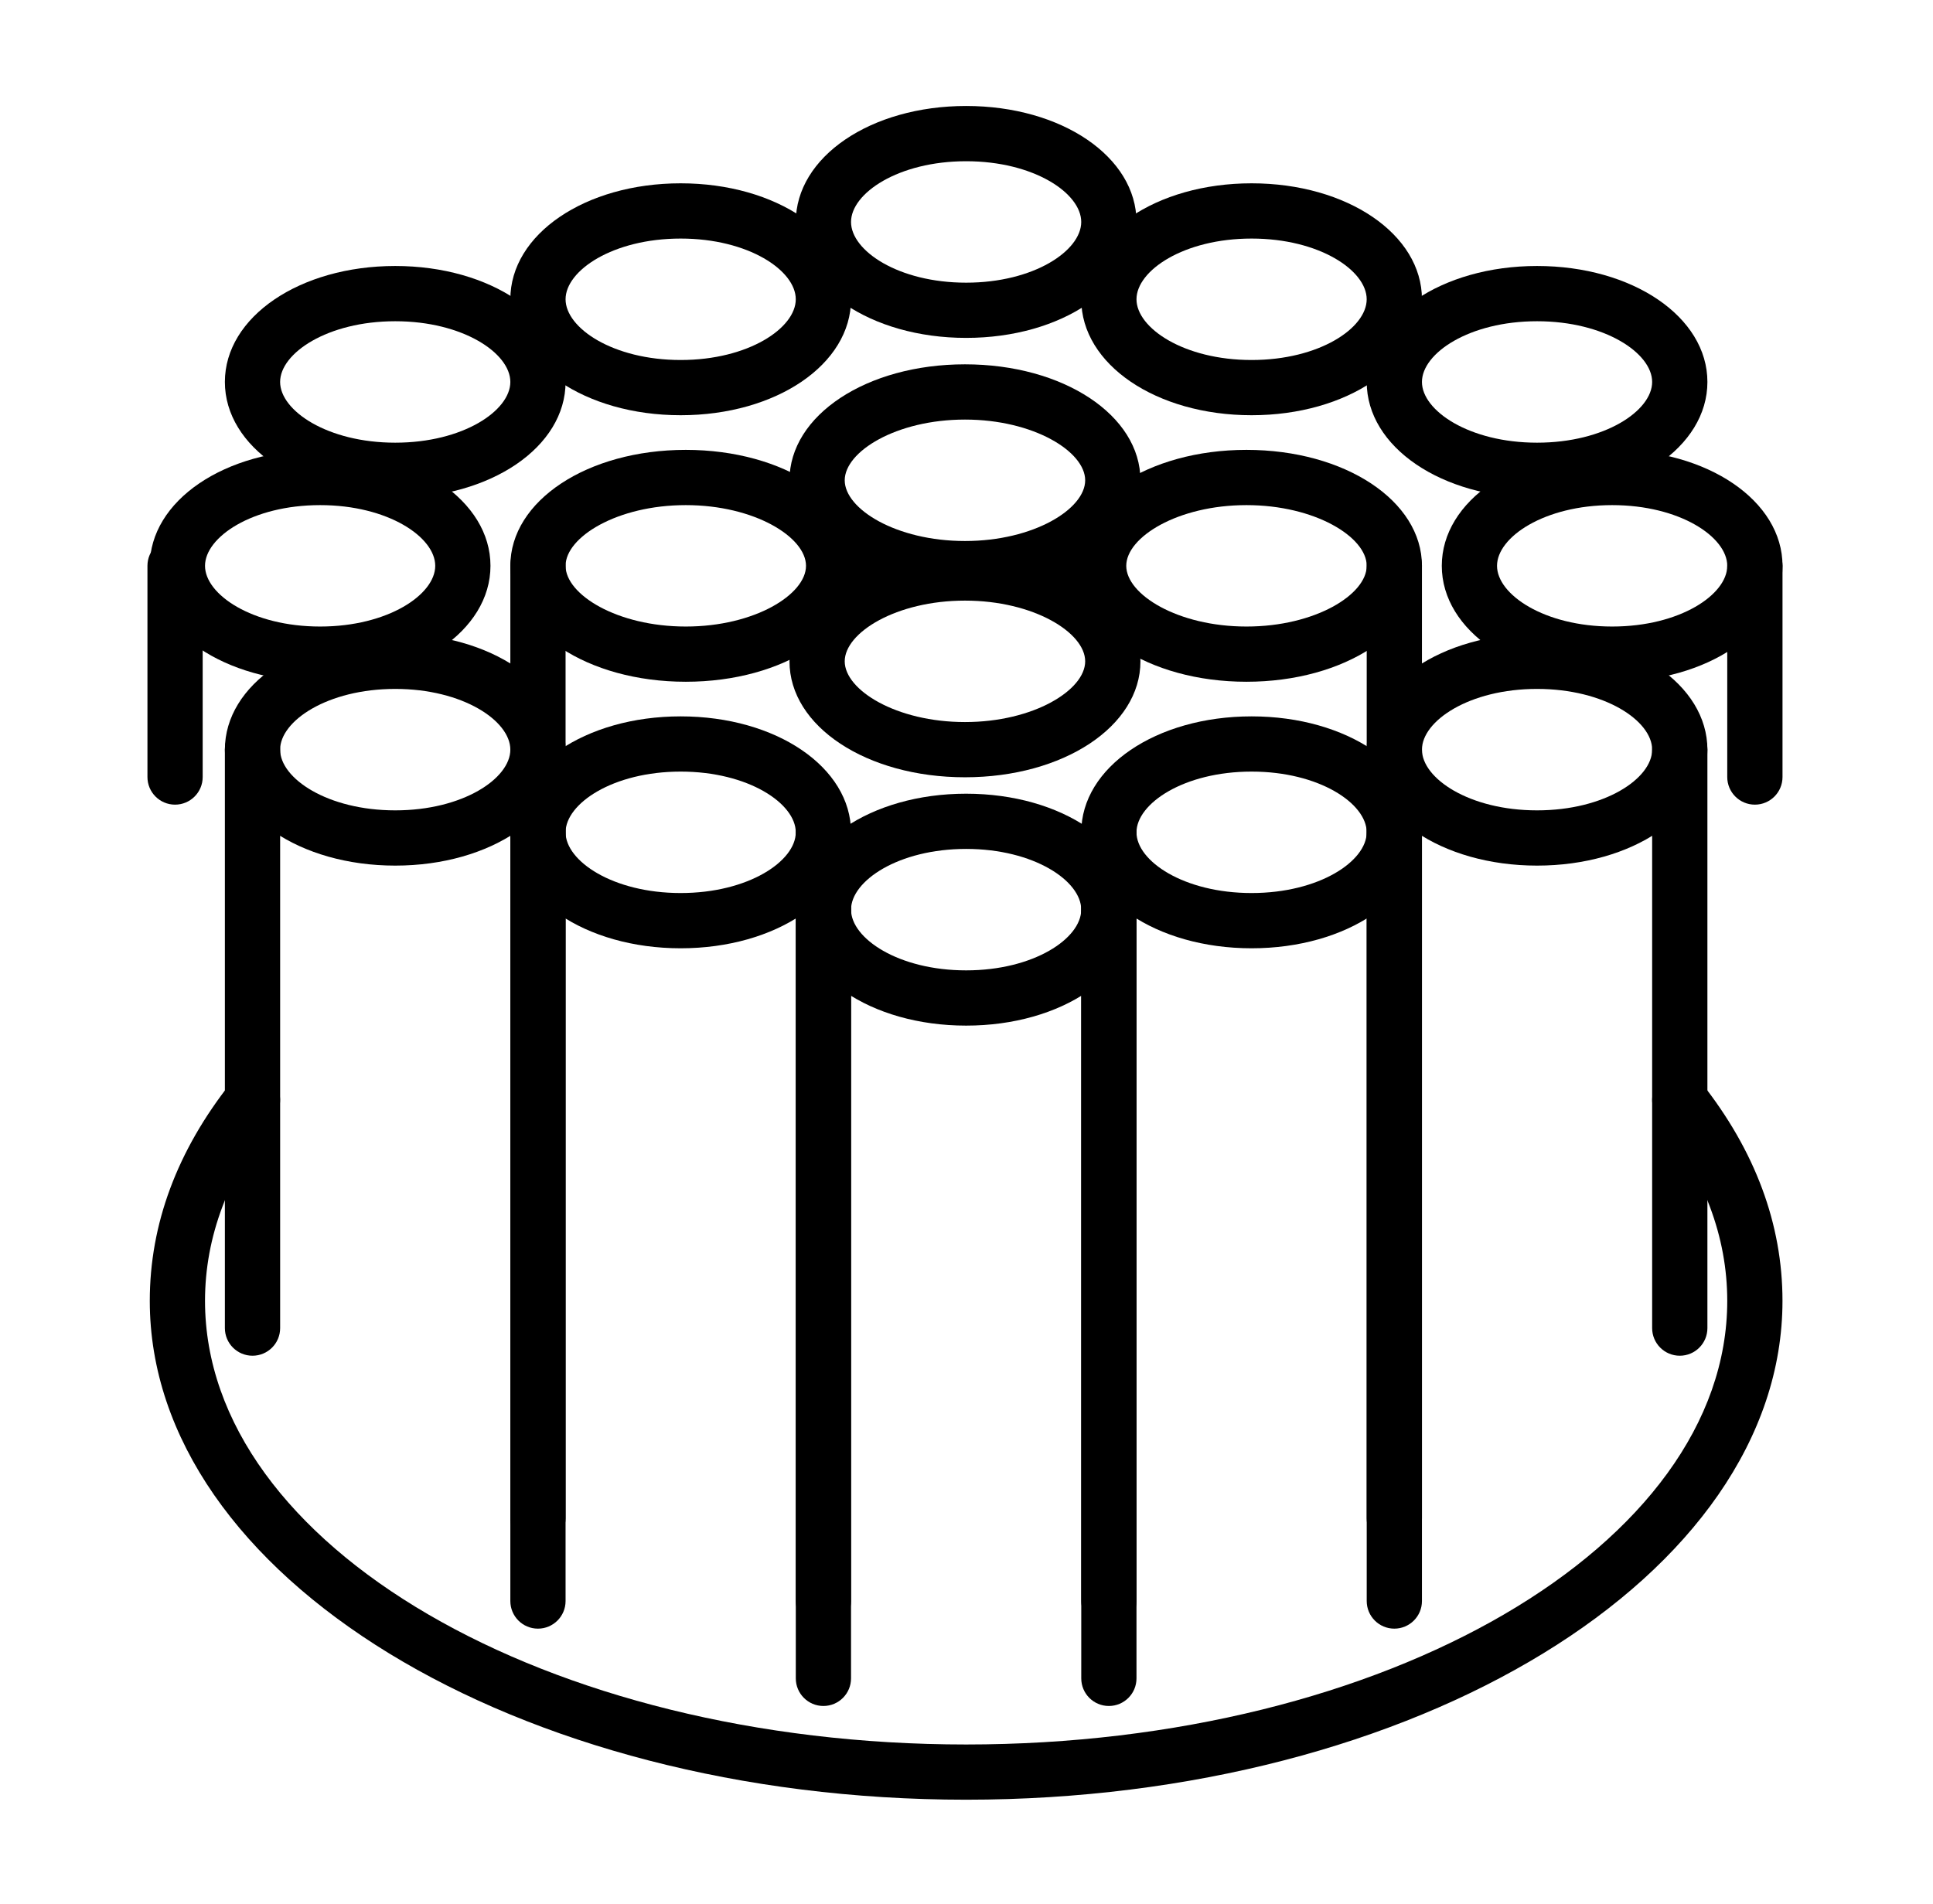
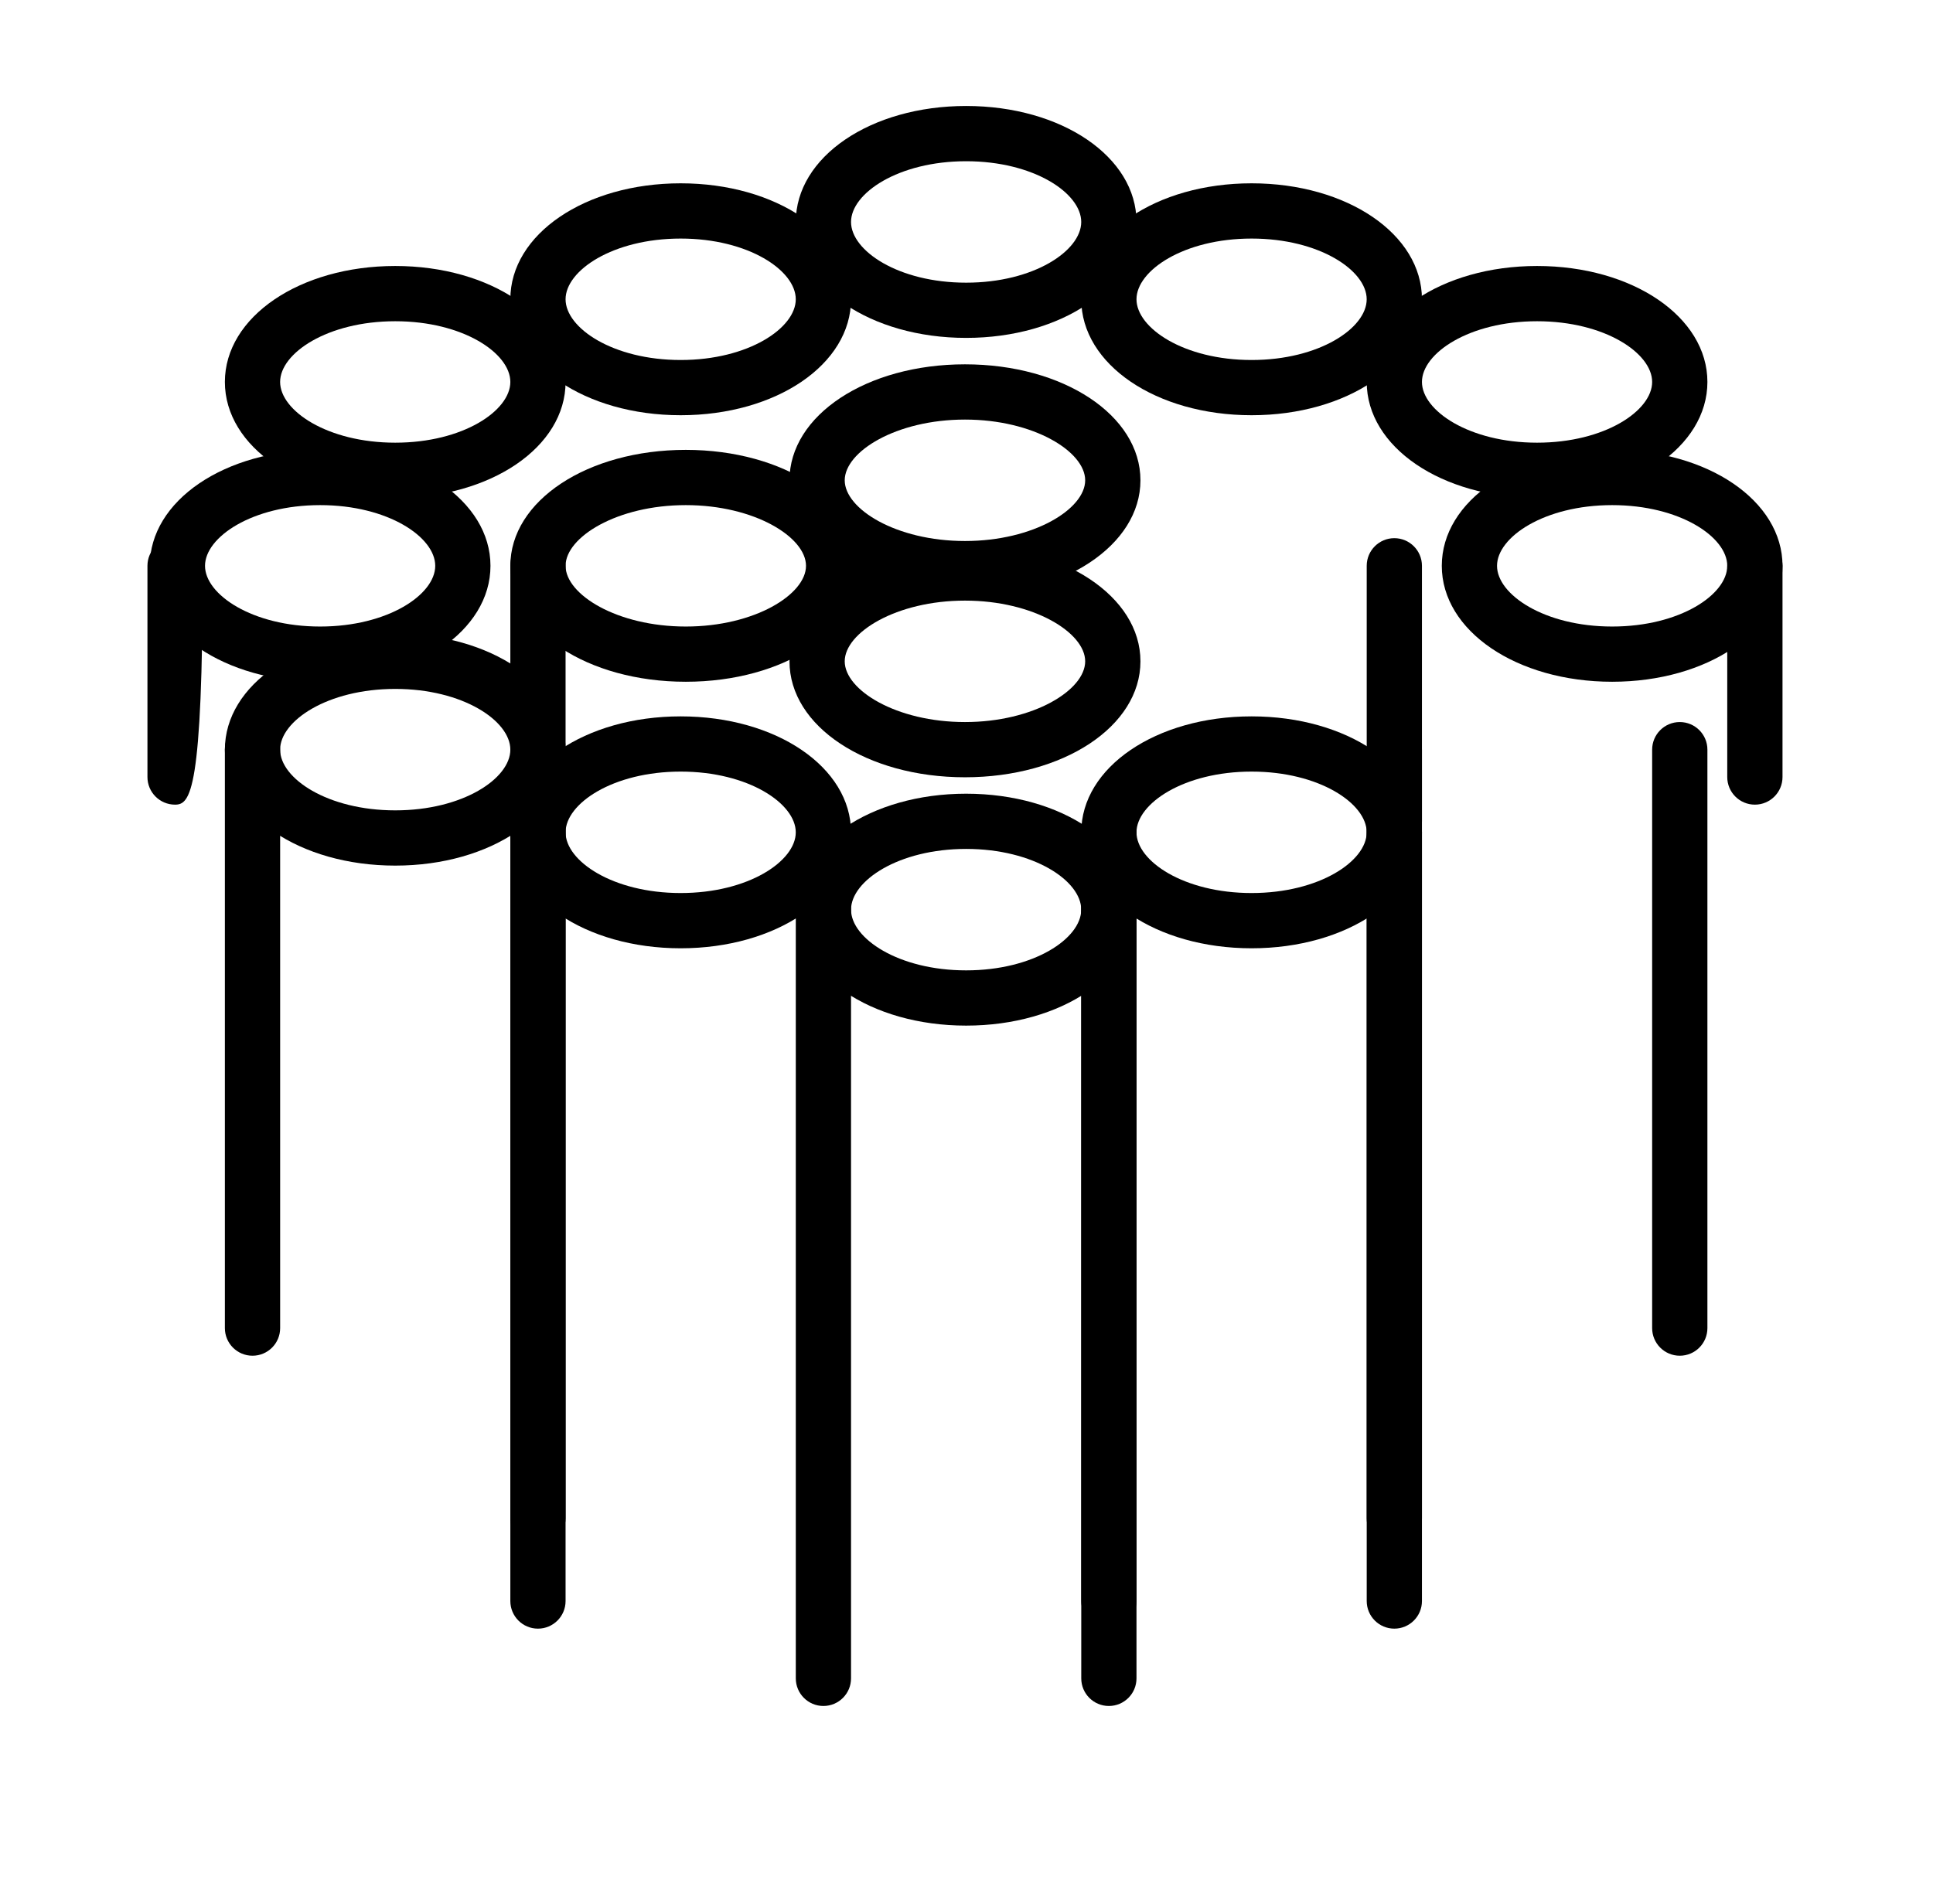
<svg xmlns="http://www.w3.org/2000/svg" width="68" height="67" viewBox="0 0 68 67" fill="none">
  <path d="M23.945 33.366C20.584 33.366 17.953 31.574 17.953 29.286C17.953 26.998 20.585 25.206 23.945 25.206C27.306 25.206 29.938 26.998 29.938 29.286C29.938 31.574 27.306 33.366 23.945 33.366ZM23.945 27.149C21.559 27.149 19.896 28.276 19.896 29.286C19.896 30.297 21.559 31.422 23.945 31.422C26.331 31.422 27.994 30.297 27.994 29.286C27.994 28.276 26.331 27.149 23.945 27.149Z" fill="black" />
-   <path d="M28.966 57.305C28.43 57.305 27.995 56.87 27.995 56.333V29.286C27.995 28.75 28.43 28.314 28.966 28.314C29.503 28.314 29.938 28.75 29.938 29.286V56.334C29.938 56.87 29.503 57.305 28.966 57.305Z" fill="black" />
  <path d="M18.924 57.305C18.387 57.305 17.953 56.87 17.953 56.333V29.286C17.953 28.75 18.387 28.314 18.924 28.314C19.461 28.314 19.896 28.75 19.896 29.286V56.334C19.896 56.87 19.461 57.305 18.924 57.305Z" fill="black" />
  <path d="M13.904 30.457C10.543 30.457 7.911 28.665 7.911 26.377C7.911 24.089 10.543 22.297 13.904 22.297C17.264 22.297 19.896 24.089 19.896 26.377C19.896 28.665 17.264 30.457 13.904 30.457ZM13.904 24.24C11.518 24.24 9.854 25.367 9.854 26.377C9.854 27.387 11.518 28.513 13.904 28.513C16.29 28.513 17.953 27.388 17.953 26.377C17.953 25.367 16.29 24.24 13.904 24.24Z" fill="black" />
  <path d="M18.924 54.397C18.387 54.397 17.953 53.962 17.953 53.425V26.378C17.953 25.841 18.387 25.406 18.924 25.406C19.461 25.406 19.896 25.841 19.896 26.378V53.425C19.896 53.962 19.461 54.397 18.924 54.397Z" fill="black" />
  <path d="M8.883 47.702C8.346 47.702 7.911 47.267 7.911 46.73V26.378C7.911 25.841 8.346 25.406 8.883 25.406C9.42 25.406 9.855 25.841 9.855 26.378V46.73C9.855 47.267 9.42 47.702 8.883 47.702Z" fill="black" />
  <path d="M11.262 23.988C7.901 23.988 5.269 22.196 5.269 19.909C5.269 17.621 7.901 15.829 11.262 15.829C14.623 15.829 17.254 17.621 17.254 19.909C17.254 22.196 14.622 23.988 11.262 23.988ZM11.262 17.773C8.876 17.773 7.212 18.898 7.212 19.909C7.212 20.919 8.876 22.045 11.262 22.045C13.648 22.045 15.311 20.919 15.311 19.909C15.311 18.898 13.648 17.773 11.262 17.773Z" fill="black" />
  <path d="M33.987 36.087C30.627 36.087 27.995 34.294 27.995 32.006C27.995 29.719 30.627 27.927 33.987 27.927C37.348 27.927 39.98 29.719 39.98 32.006C39.98 34.294 37.348 36.087 33.987 36.087ZM33.987 29.87C31.601 29.87 29.938 30.996 29.938 32.007C29.938 33.017 31.601 34.143 33.987 34.143C36.373 34.143 38.036 33.017 38.036 32.007C38.036 30.996 36.373 29.87 33.987 29.87Z" fill="black" />
  <path d="M39.008 60.026C38.471 60.026 38.037 59.591 38.037 59.054V32.007C38.037 31.47 38.471 31.035 39.008 31.035C39.545 31.035 39.98 31.47 39.98 32.007V59.054C39.98 59.591 39.545 60.026 39.008 60.026Z" fill="black" />
  <path d="M28.966 60.026C28.43 60.026 27.995 59.591 27.995 59.054V32.007C27.995 31.47 28.43 31.035 28.966 31.035C29.503 31.035 29.938 31.47 29.938 32.007V59.054C29.938 59.591 29.503 60.026 28.966 60.026Z" fill="black" />
  <path d="M56.713 23.988C53.352 23.988 50.72 22.196 50.72 19.909C50.72 17.621 53.352 15.829 56.713 15.829C60.074 15.829 62.706 17.621 62.706 19.909C62.706 22.196 60.074 23.988 56.713 23.988ZM56.713 17.773C54.327 17.773 52.663 18.898 52.663 19.909C52.663 20.919 54.327 22.045 56.713 22.045C59.099 22.045 60.762 20.919 60.762 19.909C60.762 18.898 59.099 17.773 56.713 17.773Z" fill="black" />
  <path d="M44.029 33.366C40.669 33.366 38.037 31.574 38.037 29.286C38.037 26.998 40.669 25.206 44.029 25.206C47.39 25.206 50.022 26.998 50.022 29.286C50.022 31.574 47.39 33.366 44.029 33.366ZM44.029 27.149C41.643 27.149 39.98 28.276 39.98 29.286C39.98 30.297 41.643 31.422 44.029 31.422C46.415 31.422 48.078 30.297 48.078 29.286C48.078 28.276 46.415 27.149 44.029 27.149Z" fill="black" />
  <path d="M39.008 57.305C38.471 57.305 38.037 56.87 38.037 56.333V29.286C38.037 28.75 38.471 28.314 39.008 28.314C39.545 28.314 39.98 28.75 39.98 29.286V56.334C39.98 56.87 39.545 57.305 39.008 57.305Z" fill="black" />
  <path d="M49.05 57.305C48.514 57.305 48.079 56.87 48.079 56.333V29.286C48.079 28.75 48.514 28.314 49.05 28.314C49.587 28.314 50.022 28.75 50.022 29.286V56.334C50.022 56.87 49.587 57.305 49.05 57.305Z" fill="black" />
-   <path d="M54.071 30.457C50.711 30.457 48.079 28.665 48.079 26.377C48.079 24.089 50.711 22.297 54.071 22.297C57.432 22.297 60.064 24.089 60.064 26.377C60.064 28.665 57.432 30.457 54.071 30.457ZM54.071 24.24C51.685 24.24 50.022 25.367 50.022 26.377C50.022 27.387 51.685 28.513 54.071 28.513C56.457 28.513 58.12 27.388 58.12 26.377C58.12 25.367 56.457 24.24 54.071 24.24Z" fill="black" />
  <path d="M49.05 54.397C48.514 54.397 48.079 53.962 48.079 53.425V26.378C48.079 25.841 48.514 25.406 49.05 25.406C49.587 25.406 50.022 25.841 50.022 26.378V53.425C50.022 53.962 49.587 54.397 49.05 54.397Z" fill="black" />
  <path d="M59.092 47.702C58.555 47.702 58.12 47.267 58.12 46.73V26.378C58.12 25.841 58.555 25.406 59.092 25.406C59.629 25.406 60.064 25.841 60.064 26.378V46.73C60.064 47.267 59.629 47.702 59.092 47.702Z" fill="black" />
  <path d="M23.945 14.61C20.584 14.61 17.953 12.818 17.953 10.53C17.953 8.243 20.585 6.45 23.945 6.45C27.306 6.45 29.938 8.243 29.938 10.53C29.938 12.818 27.306 14.61 23.945 14.61ZM23.945 8.394C21.559 8.394 19.896 9.519 19.896 10.53C19.896 11.54 21.559 12.667 23.945 12.667C26.331 12.667 27.994 11.54 27.994 10.53C27.994 9.519 26.331 8.394 23.945 8.394Z" fill="black" />
  <path d="M24.125 23.988C20.664 23.988 17.953 22.196 17.953 19.909C17.953 17.621 20.664 15.829 24.125 15.829C27.586 15.829 30.298 17.621 30.298 19.909C30.298 22.196 27.586 23.988 24.125 23.988ZM24.125 17.773C21.704 17.773 19.896 18.901 19.896 19.909C19.896 20.917 21.704 22.045 24.125 22.045C26.546 22.045 28.354 20.917 28.354 19.909C28.354 18.901 26.546 17.773 24.125 17.773Z" fill="black" />
  <path d="M33.946 27.349C30.485 27.349 27.773 25.557 27.773 23.269C27.773 20.982 30.485 19.189 33.946 19.189C37.407 19.189 40.119 20.982 40.119 23.269C40.119 25.557 37.407 27.349 33.946 27.349ZM33.946 21.133C31.525 21.133 29.716 22.261 29.716 23.269C29.716 24.278 31.525 25.406 33.946 25.406C36.366 25.406 38.175 24.278 38.175 23.269C38.175 22.261 36.366 21.133 33.946 21.133Z" fill="black" />
  <path d="M33.946 20.979C30.485 20.979 27.773 19.187 27.773 16.9C27.773 14.612 30.485 12.819 33.946 12.819C37.407 12.819 40.119 14.612 40.119 16.9C40.119 19.187 37.407 20.979 33.946 20.979ZM33.946 14.763C31.525 14.763 29.716 15.891 29.716 16.9C29.716 17.908 31.525 19.036 33.946 19.036C36.366 19.036 38.175 17.908 38.175 16.9C38.175 15.891 36.366 14.763 33.946 14.763Z" fill="black" />
-   <path d="M43.849 23.988C40.388 23.988 37.676 22.196 37.676 19.909C37.676 17.621 40.388 15.829 43.849 15.829C47.31 15.829 50.022 17.621 50.022 19.909C50.022 22.196 47.31 23.988 43.849 23.988ZM43.849 17.773C41.428 17.773 39.62 18.901 39.62 19.909C39.62 20.917 41.428 22.045 43.849 22.045C46.27 22.045 48.079 20.917 48.079 19.909C48.079 18.901 46.27 17.773 43.849 17.773Z" fill="black" />
  <path d="M13.904 17.519C10.543 17.519 7.911 15.727 7.911 13.439C7.911 11.152 10.543 9.359 13.904 9.359C17.264 9.359 19.896 11.152 19.896 13.439C19.896 15.727 17.264 17.519 13.904 17.519ZM13.904 11.303C11.518 11.303 9.854 12.428 9.854 13.439C9.854 14.449 11.518 15.576 13.904 15.576C16.29 15.576 17.953 14.449 17.953 13.439C17.953 12.429 16.29 11.303 13.904 11.303Z" fill="black" />
  <path d="M33.987 11.889C30.627 11.889 27.995 10.097 27.995 7.81C27.995 5.522 30.627 3.729 33.987 3.729C37.348 3.729 39.98 5.522 39.98 7.81C39.98 10.097 37.348 11.889 33.987 11.889ZM33.987 5.673C31.601 5.673 29.938 6.8 29.938 7.81C29.938 8.82 31.601 9.946 33.987 9.946C36.373 9.946 38.036 8.82 38.036 7.81C38.036 6.799 36.373 5.673 33.987 5.673Z" fill="black" />
  <path d="M44.029 14.61C40.669 14.61 38.037 12.818 38.037 10.53C38.037 8.243 40.669 6.45 44.029 6.45C47.39 6.45 50.022 8.243 50.022 10.53C50.022 12.818 47.39 14.61 44.029 14.61ZM44.029 8.394C41.643 8.394 39.98 9.519 39.98 10.53C39.98 11.54 41.643 12.667 44.029 12.667C46.415 12.667 48.078 11.54 48.078 10.53C48.078 9.519 46.415 8.394 44.029 8.394Z" fill="black" />
  <path d="M54.071 17.519C50.711 17.519 48.079 15.727 48.079 13.439C48.079 11.152 50.711 9.359 54.071 9.359C57.432 9.359 60.064 11.152 60.064 13.439C60.064 15.727 57.432 17.519 54.071 17.519ZM54.071 11.303C51.685 11.303 50.022 12.428 50.022 13.439C50.022 14.449 51.685 15.576 54.071 15.576C56.457 15.576 58.12 14.449 58.12 13.439C58.12 12.429 56.457 11.303 54.071 11.303Z" fill="black" />
  <path d="M18.924 28.312C18.387 28.312 17.953 27.877 17.953 27.34V19.908C17.953 19.372 18.387 18.936 18.924 18.936C19.461 18.936 19.896 19.372 19.896 19.908V27.34C19.896 27.877 19.461 28.312 18.924 28.312Z" fill="black" />
  <path d="M49.05 29.87C48.514 29.87 48.079 29.436 48.079 28.899V19.908C48.079 19.372 48.514 18.936 49.05 18.936C49.587 18.936 50.022 19.372 50.022 19.908V28.899C50.022 29.436 49.587 29.87 49.05 29.87Z" fill="black" />
  <path d="M61.734 28.312C61.197 28.312 60.762 27.877 60.762 27.34V19.908C60.762 19.372 61.197 18.936 61.734 18.936C62.271 18.936 62.706 19.372 62.706 19.908V27.34C62.706 27.877 62.271 28.312 61.734 28.312Z" fill="black" />
-   <path d="M6.158 28.312C5.621 28.312 5.187 27.877 5.187 27.34V19.908C5.187 19.372 5.622 18.936 6.158 18.936C6.695 18.936 7.13 19.372 7.13 19.908V27.34C7.13 27.877 6.695 28.312 6.158 28.312Z" fill="black" />
-   <path d="M33.987 63.324C18.152 63.324 5.269 55.45 5.269 45.771C5.269 43.074 6.228 40.493 8.12 38.099C8.452 37.678 9.063 37.607 9.485 37.939C9.905 38.272 9.977 38.883 9.644 39.304C8.031 41.346 7.212 43.522 7.212 45.771C7.212 54.378 19.223 61.381 33.987 61.381C48.751 61.381 60.762 54.378 60.762 45.771C60.762 43.522 59.944 41.346 58.33 39.303C57.996 38.882 58.069 38.271 58.489 37.939C58.91 37.606 59.523 37.678 59.854 38.098C61.746 40.493 62.705 43.074 62.705 45.771C62.706 55.45 49.823 63.324 33.987 63.324Z" fill="black" />
+   <path d="M6.158 28.312C5.621 28.312 5.187 27.877 5.187 27.34V19.908C5.187 19.372 5.622 18.936 6.158 18.936C6.695 18.936 7.13 19.372 7.13 19.908C7.13 27.877 6.695 28.312 6.158 28.312Z" fill="black" />
</svg>